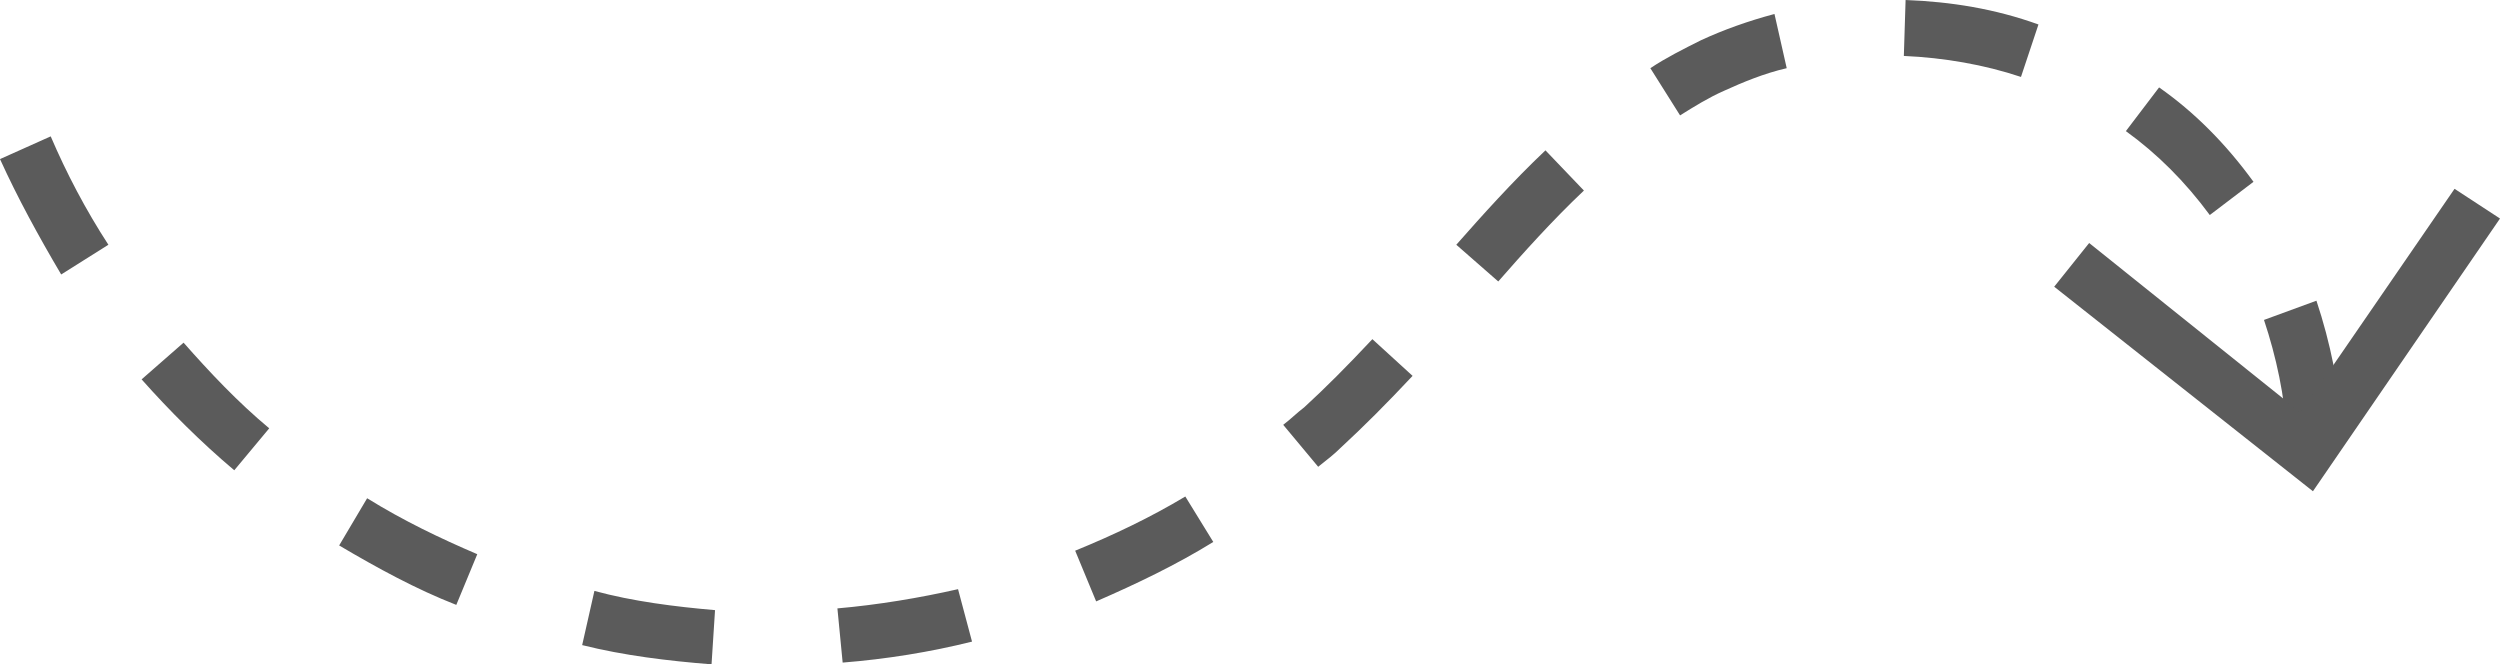
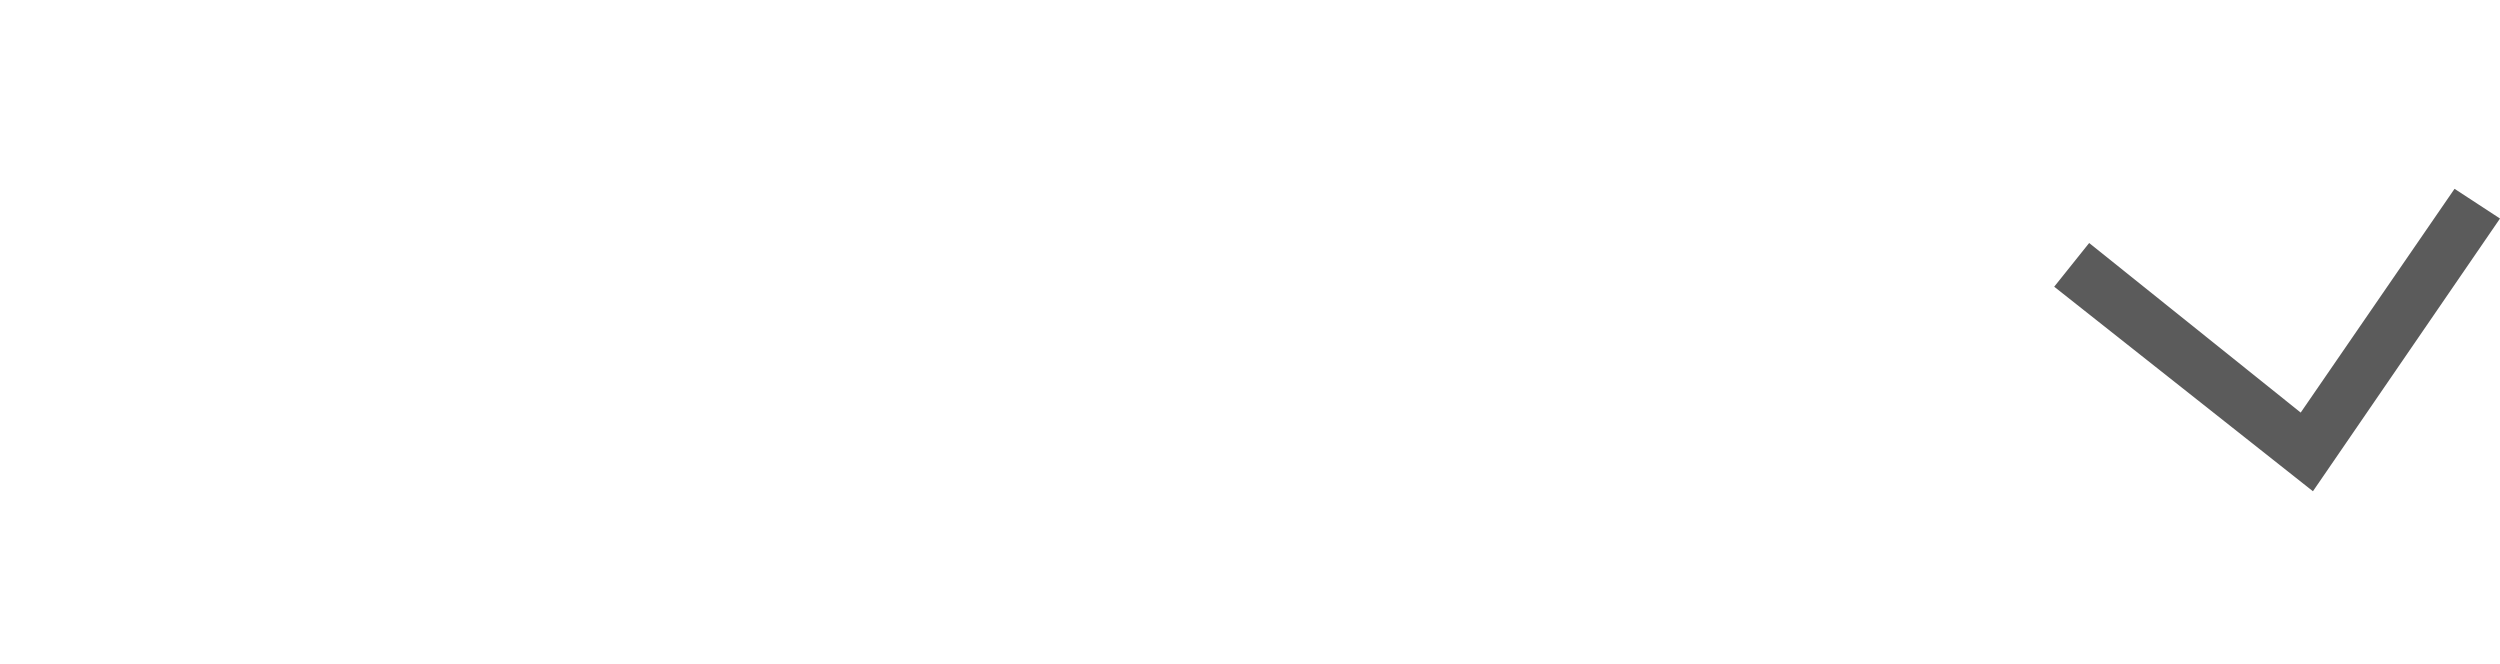
<svg xmlns="http://www.w3.org/2000/svg" id="Режим_изоляции" x="0px" y="0px" viewBox="0 0 143 38" style="enable-background:new 0 0 143 38;" xml:space="preserve">
  <style type="text/css"> .st0{fill:#5B5B5B;} </style>
  <g>
    <g>
-       <path class="st0" d="M134,24.7l-3.2,0.2c-0.1-2.2-0.6-4.5-1.3-6.6l3-1.1C133.3,19.6,133.8,22.1,134,24.7z M128.9,10.4l-2.5,1.9 c-1.4-1.9-3-3.5-4.8-4.8l1.9-2.5C125.5,6.4,127.3,8.2,128.9,10.4z M116.6,1.4l-1,3c-2.1-0.7-4.4-1.1-6.7-1.2L109,0 C111.6,0.1,114.1,0.5,116.6,1.4z M102.2,3.9c-1.3,0.3-2.5,0.8-3.6,1.3c-0.9,0.4-1.7,0.9-2.5,1.4l-1.7-2.7c0.9-0.6,1.9-1.1,2.9-1.6 c1.3-0.6,2.7-1.1,4.2-1.5L102.2,3.9z M90.6,10.9c-1.8,1.7-3.5,3.6-4.9,5.2L83.3,14c1.5-1.7,3.2-3.6,5.1-5.4L90.6,10.9z M80.8,21.5 c-1.5,1.6-2.8,2.9-4.1,4.1c-0.4,0.4-0.8,0.7-1.3,1.1l-2-2.4c0.4-0.3,0.8-0.7,1.2-1c1.2-1.1,2.4-2.3,3.9-3.9L80.8,21.5z M69.4,31 c-2.1,1.3-4.4,2.4-6.7,3.4l-1.2-2.9c2.2-0.9,4.3-1.9,6.3-3.1L69.4,31z M55.6,36.7c-2.4,0.6-4.9,1-7.4,1.2l-0.3-3.1 c2.3-0.2,4.7-0.6,6.9-1.1L55.6,36.7z M40.9,34.9L40.7,38c-2.5-0.2-5-0.5-7.4-1.1l0.7-3.1C36.2,34.4,38.6,34.7,40.9,34.9z M27.3,31.7l-1.2,2.9c-2.3-0.9-4.5-2.1-6.7-3.4l1.6-2.7C23.1,29.8,25.2,30.8,27.3,31.7z M15.4,24.5l-2,2.4 c-1.9-1.6-3.7-3.4-5.3-5.2l2.4-2.1C12,21.3,13.6,23,15.4,24.5z M6.2,14l-2.7,1.7C2.2,13.5,1,11.3,0,9.1l2.9-1.3 C3.8,9.9,4.9,12,6.2,14z" />
-     </g>
+       </g>
    <g>
      <polygon class="st0" points="143,12.5 140.4,10.8 131.6,23.6 119.5,13.9 117.5,16.4 132.3,28.1 " />
    </g>
  </g>
</svg>